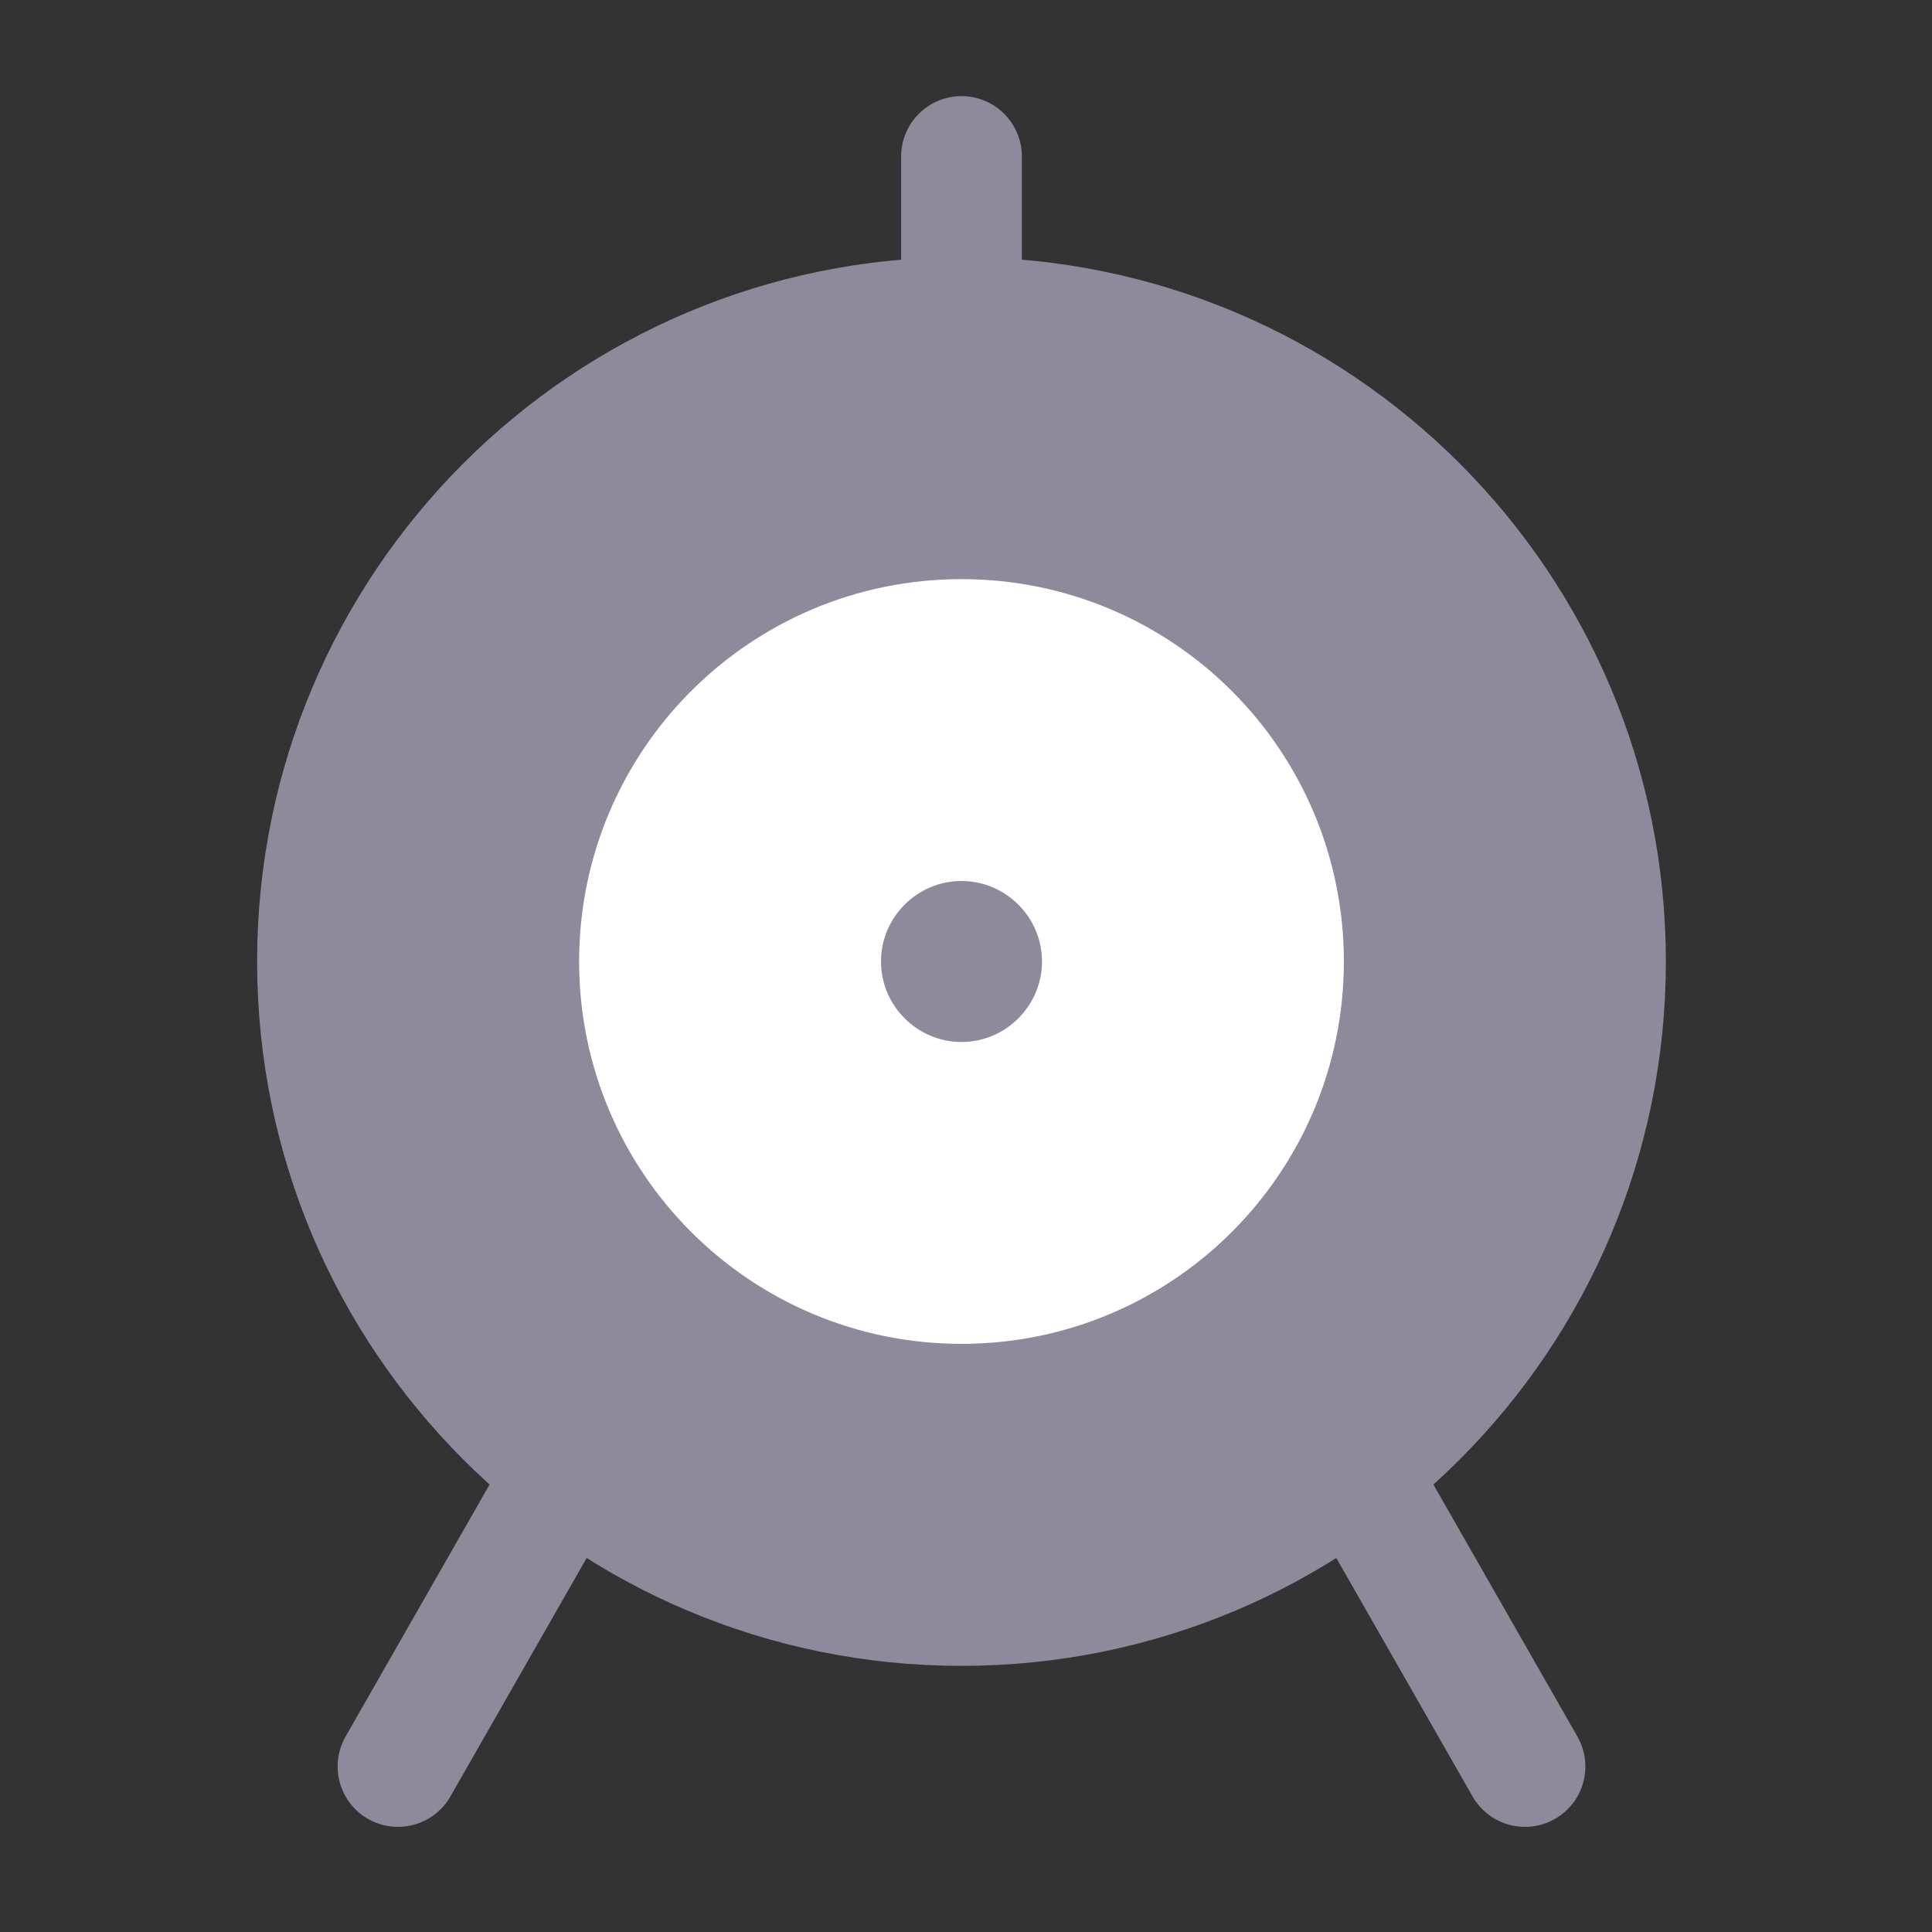
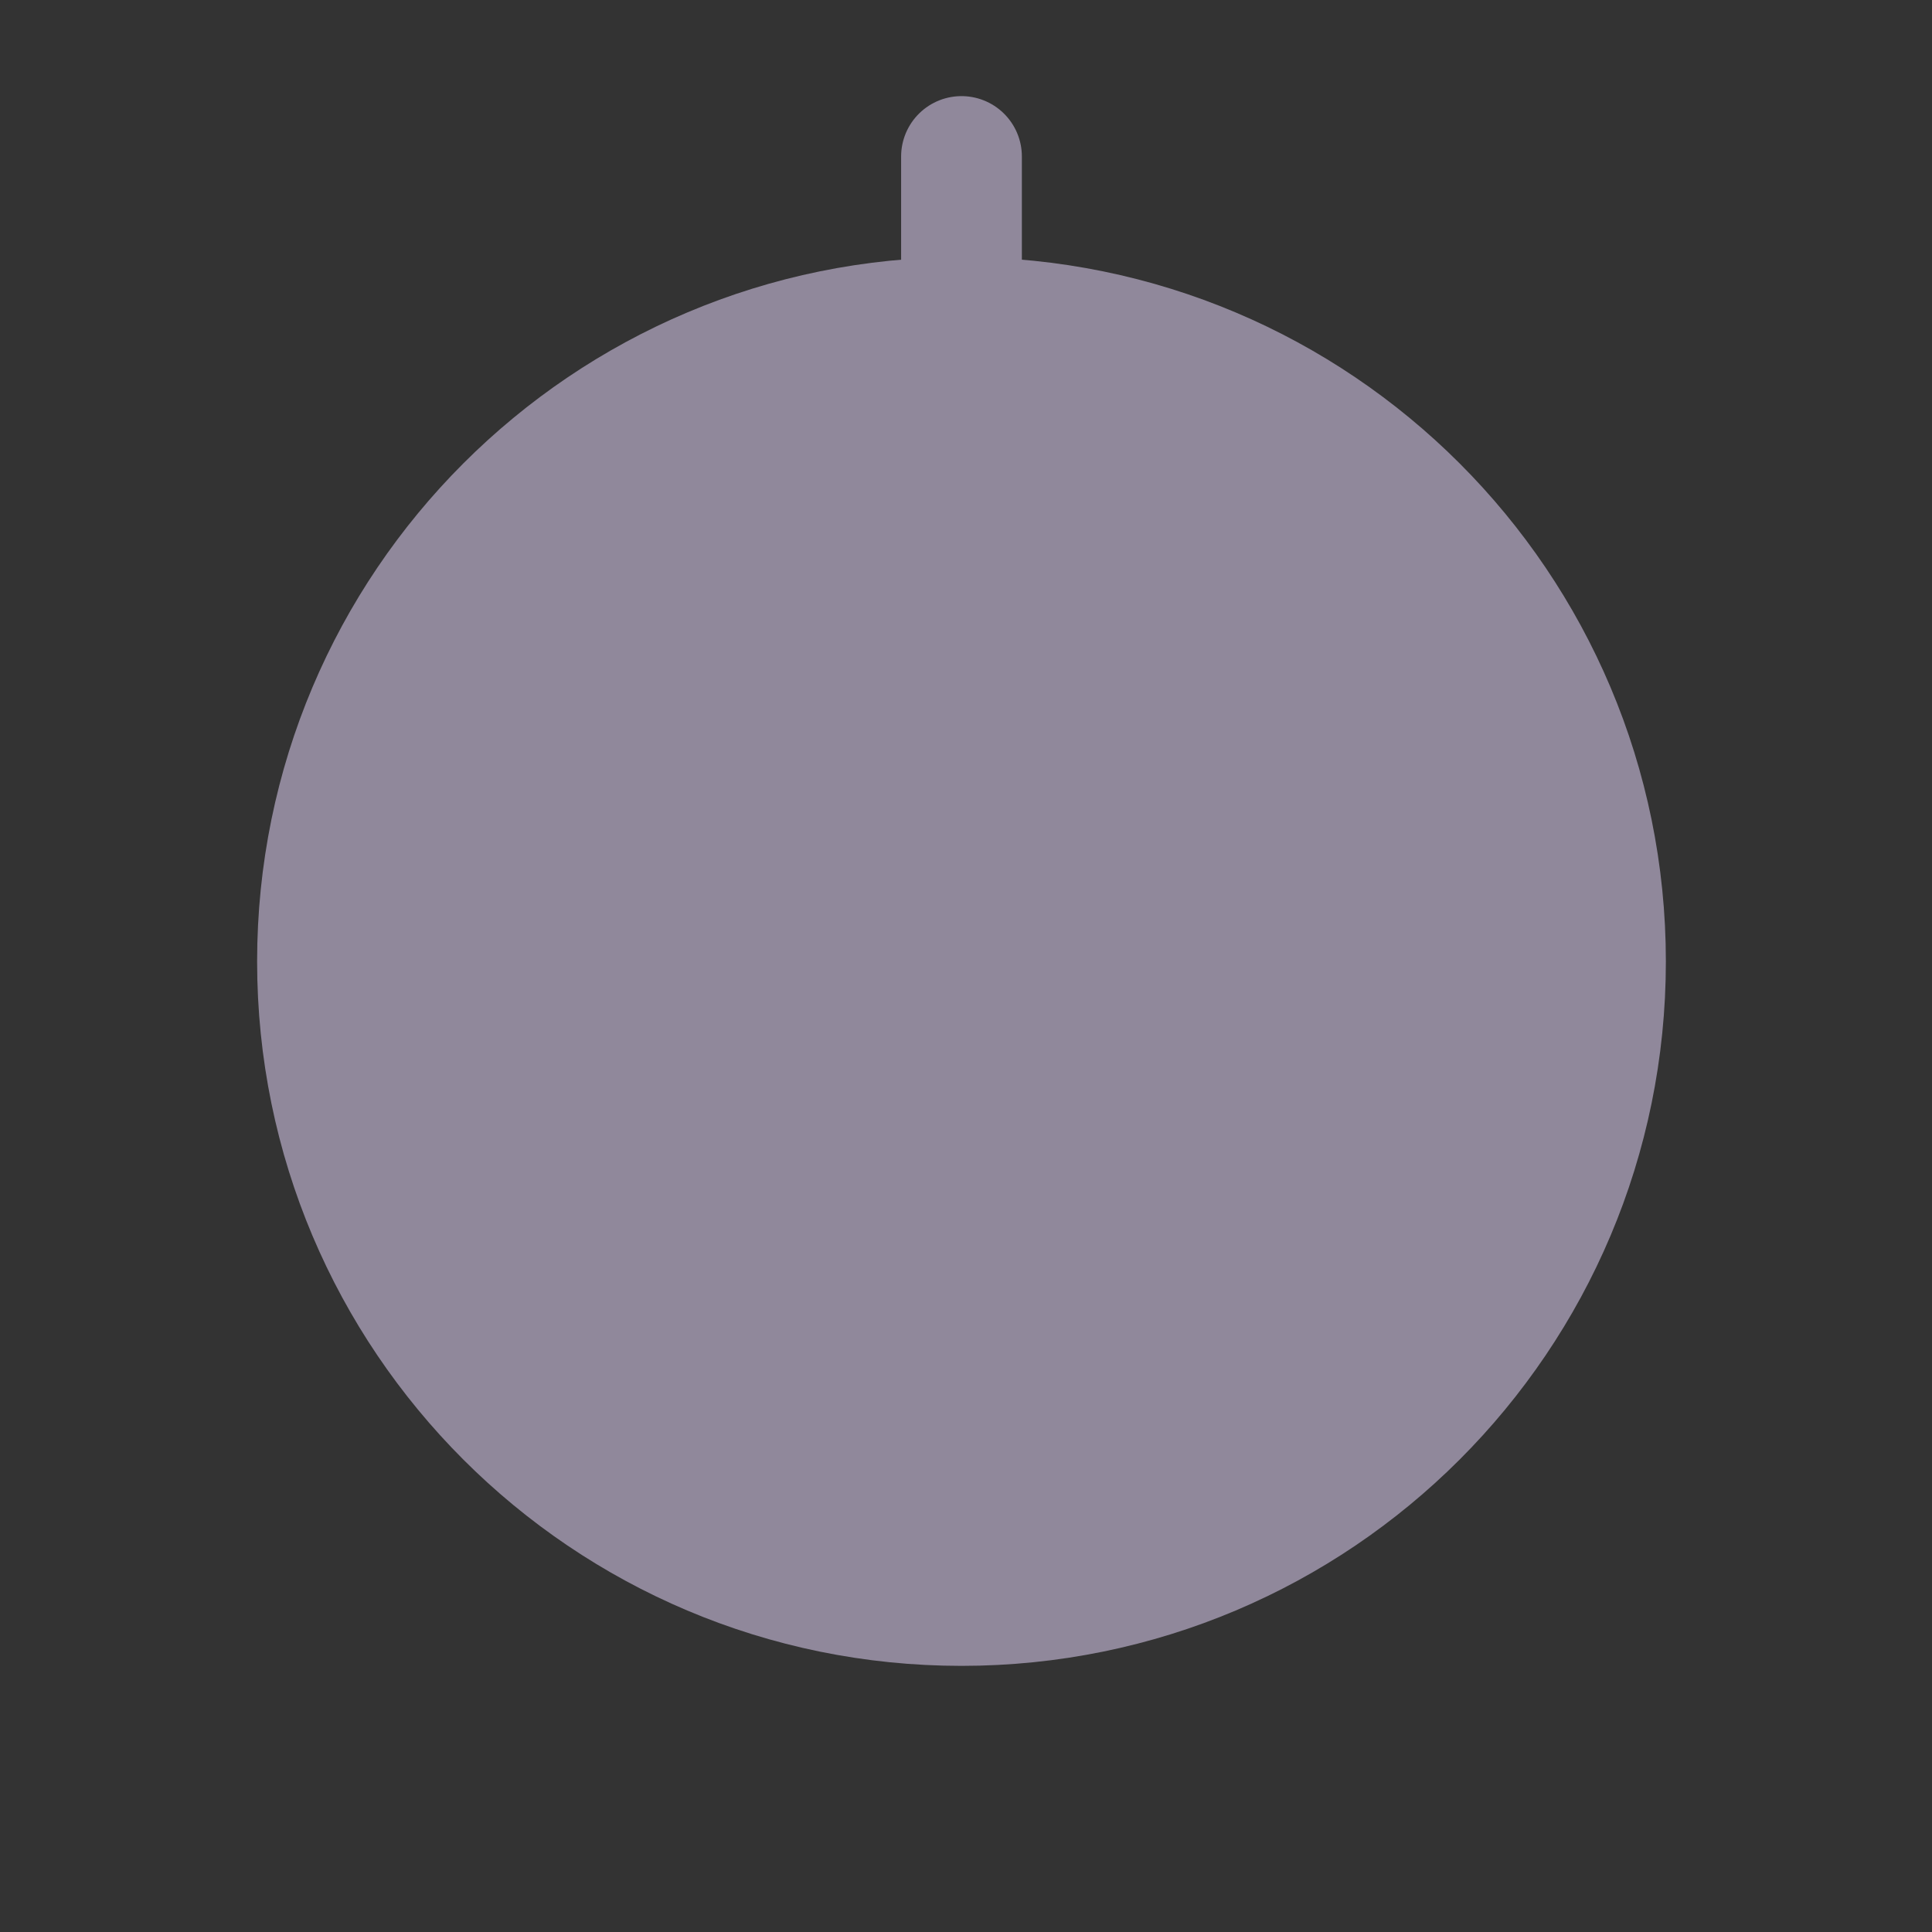
<svg xmlns="http://www.w3.org/2000/svg" width="24" height="24" viewBox="0 0 24 24" fill="none">
  <rect x="0" y="0" width="24" height="24" fill="#333333" stroke="none" />
-   <path d="M11.944 19.944C16.364 19.944 19.944 16.364 19.944 11.944C19.944 7.524 16.364 3.944 11.944 3.944C7.524 3.944 3.944 7.524 3.944 11.944C3.944 16.364 7.524 19.944 11.944 19.944Z" fill="#90889B" stroke="#90889B" stroke-width="1.5" stroke-miterlimit="2" stroke-linejoin="round" />
-   <path d="M11.944 15.944C14.154 15.944 15.944 14.154 15.944 11.944C15.944 9.734 14.154 7.944 11.944 7.944C9.734 7.944 7.944 9.734 7.944 11.944C7.944 14.154 9.734 15.944 11.944 15.944Z" fill="white" stroke="white" stroke-width="1.5" stroke-miterlimit="2" stroke-linejoin="round" />
-   <path d="M11.944 12.944C12.494 12.944 12.944 12.494 12.944 11.944C12.944 11.394 12.494 10.944 11.944 10.944C11.394 10.944 10.944 11.394 10.944 11.944C10.944 12.494 11.394 12.944 11.944 12.944Z" fill="#90889B" />
+   <path d="M11.944 19.944C16.364 19.944 19.944 16.364 19.944 11.944C19.944 7.524 16.364 3.944 11.944 3.944C7.524 3.944 3.944 7.524 3.944 11.944C3.944 16.364 7.524 19.944 11.944 19.944" fill="#90889B" stroke="#90889B" stroke-width="1.5" stroke-miterlimit="2" stroke-linejoin="round" />
  <path d="M11.944 3.944V1.944" stroke="#90889B" stroke-width="1.5" stroke-miterlimit="2" stroke-linecap="round" stroke-linejoin="round" />
-   <path d="M18.944 21.944L16.944 18.444" stroke="#90889B" stroke-width="1.5" stroke-miterlimit="2" stroke-linecap="round" stroke-linejoin="round" />
-   <path d="M6.944 18.444L4.944 21.944" stroke="#90889B" stroke-width="1.5" stroke-miterlimit="2" stroke-linecap="round" stroke-linejoin="round" />
</svg>